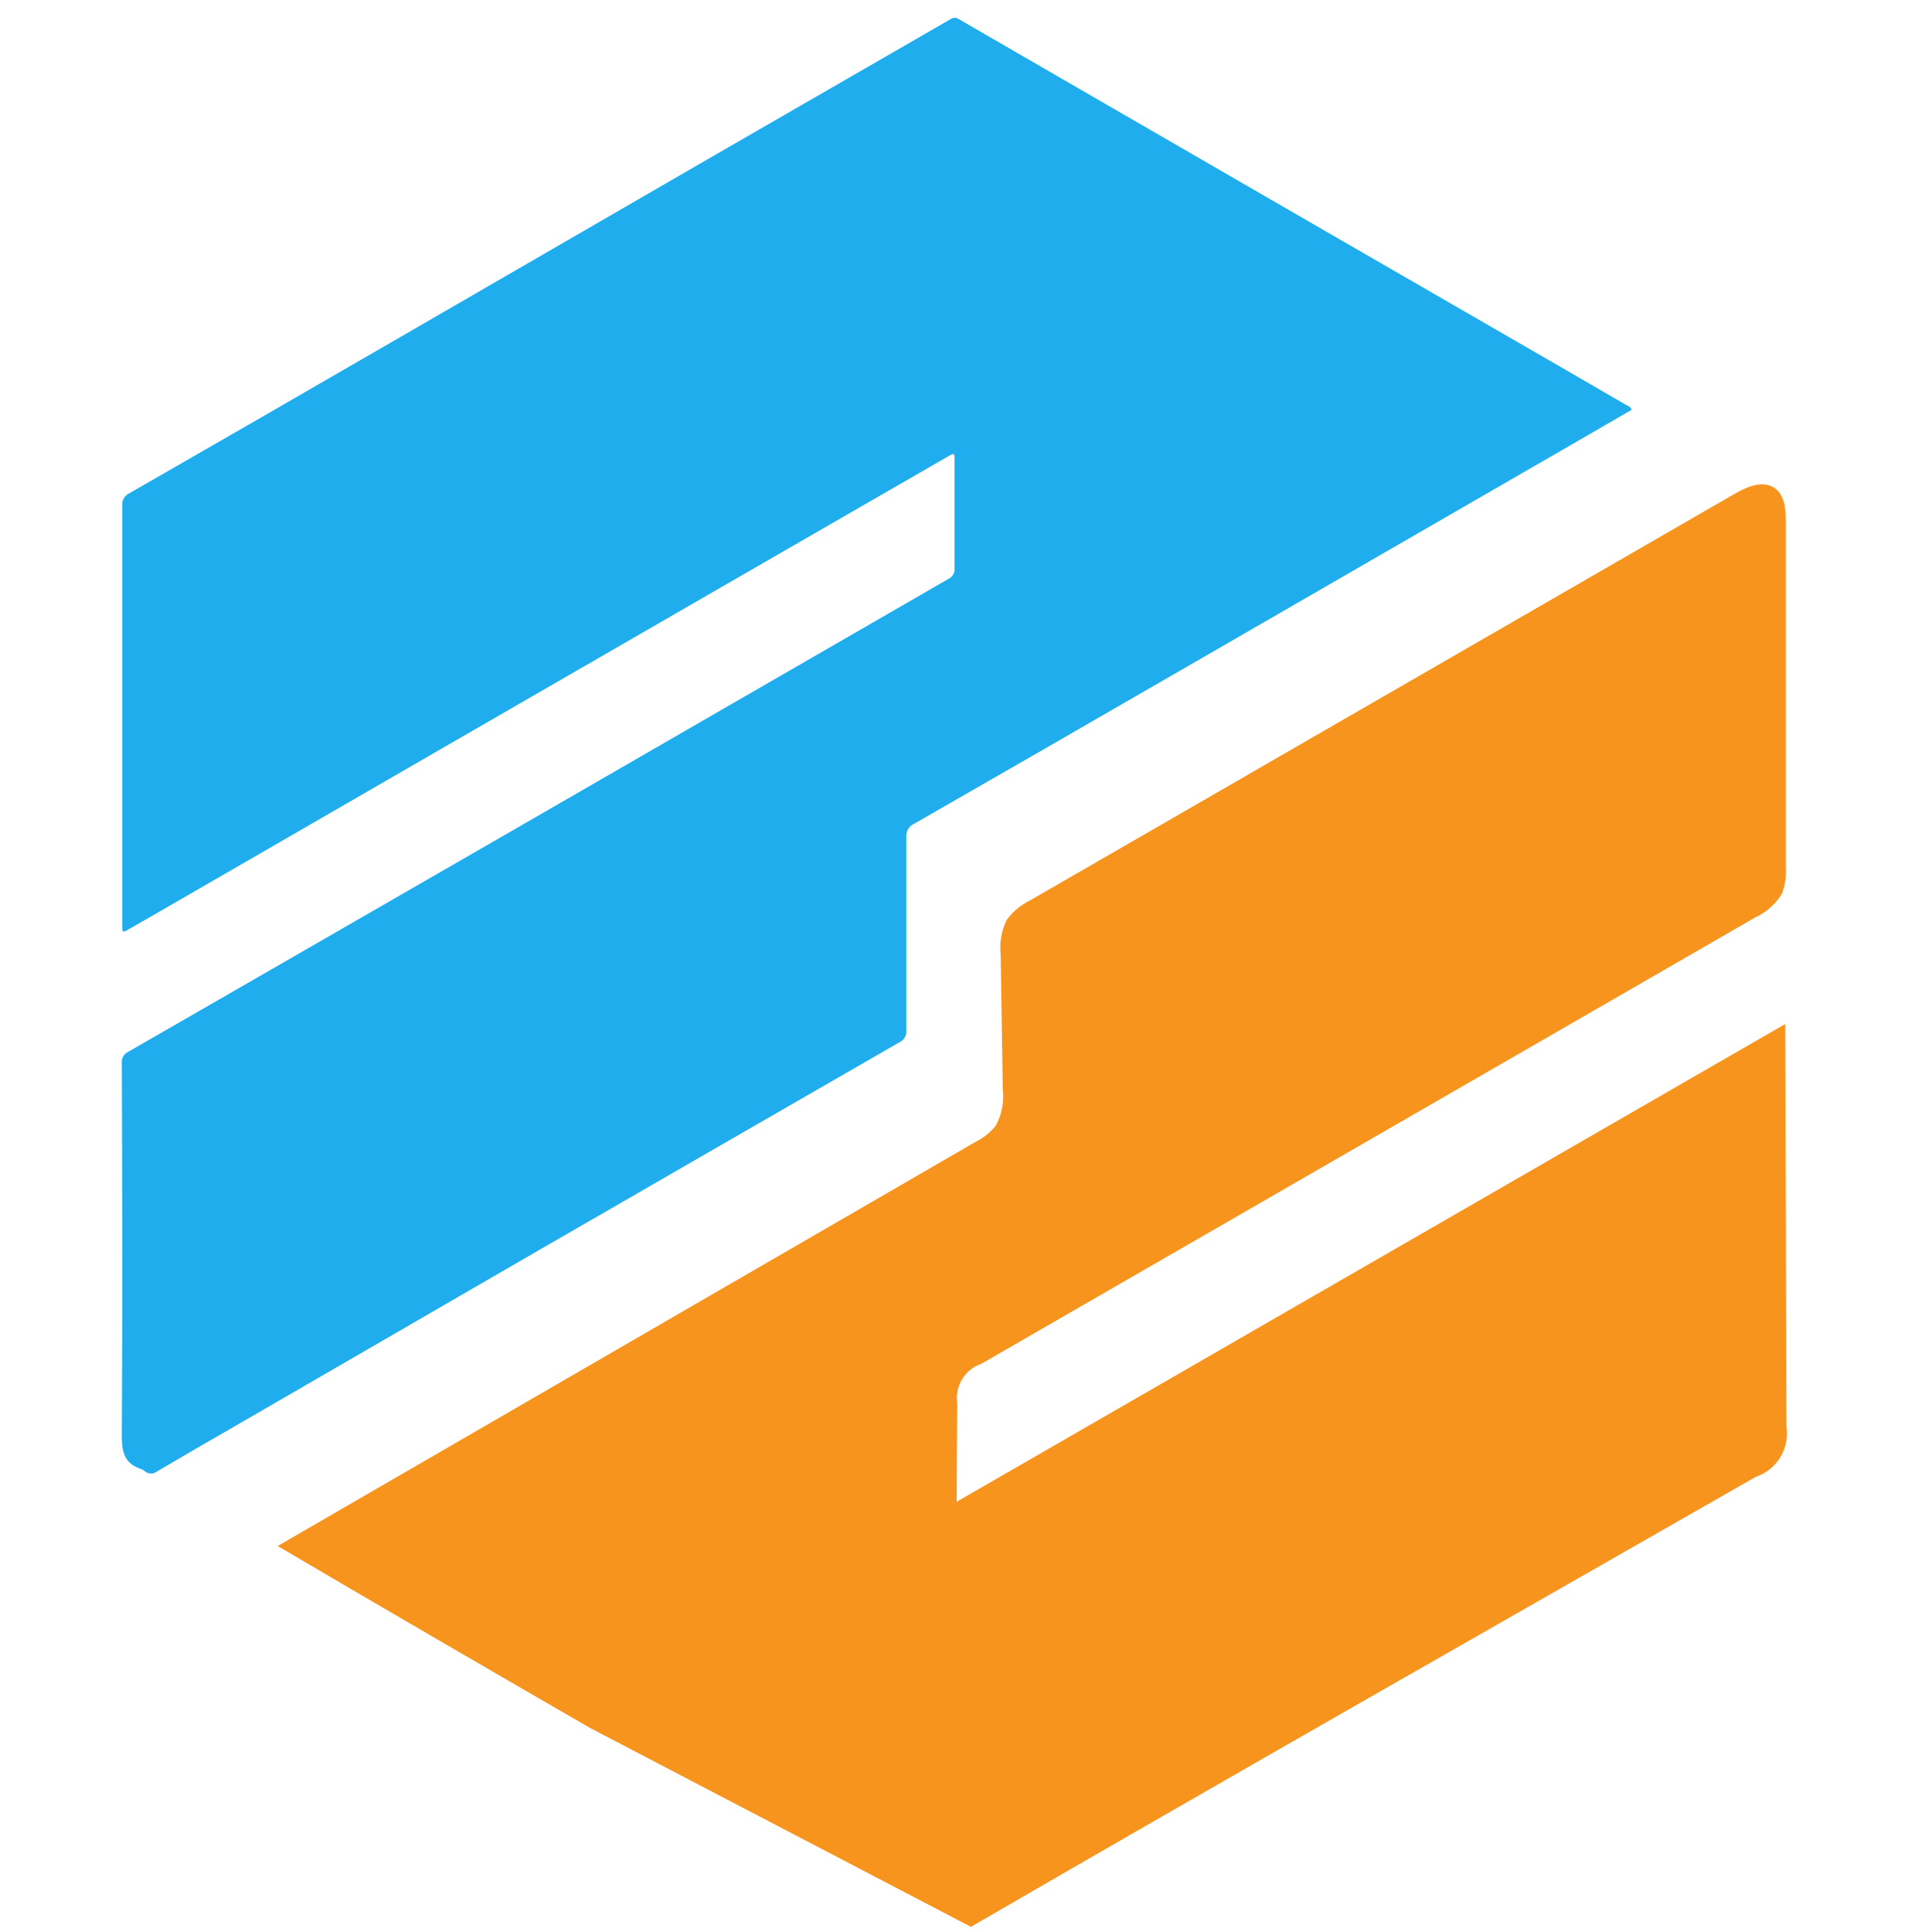
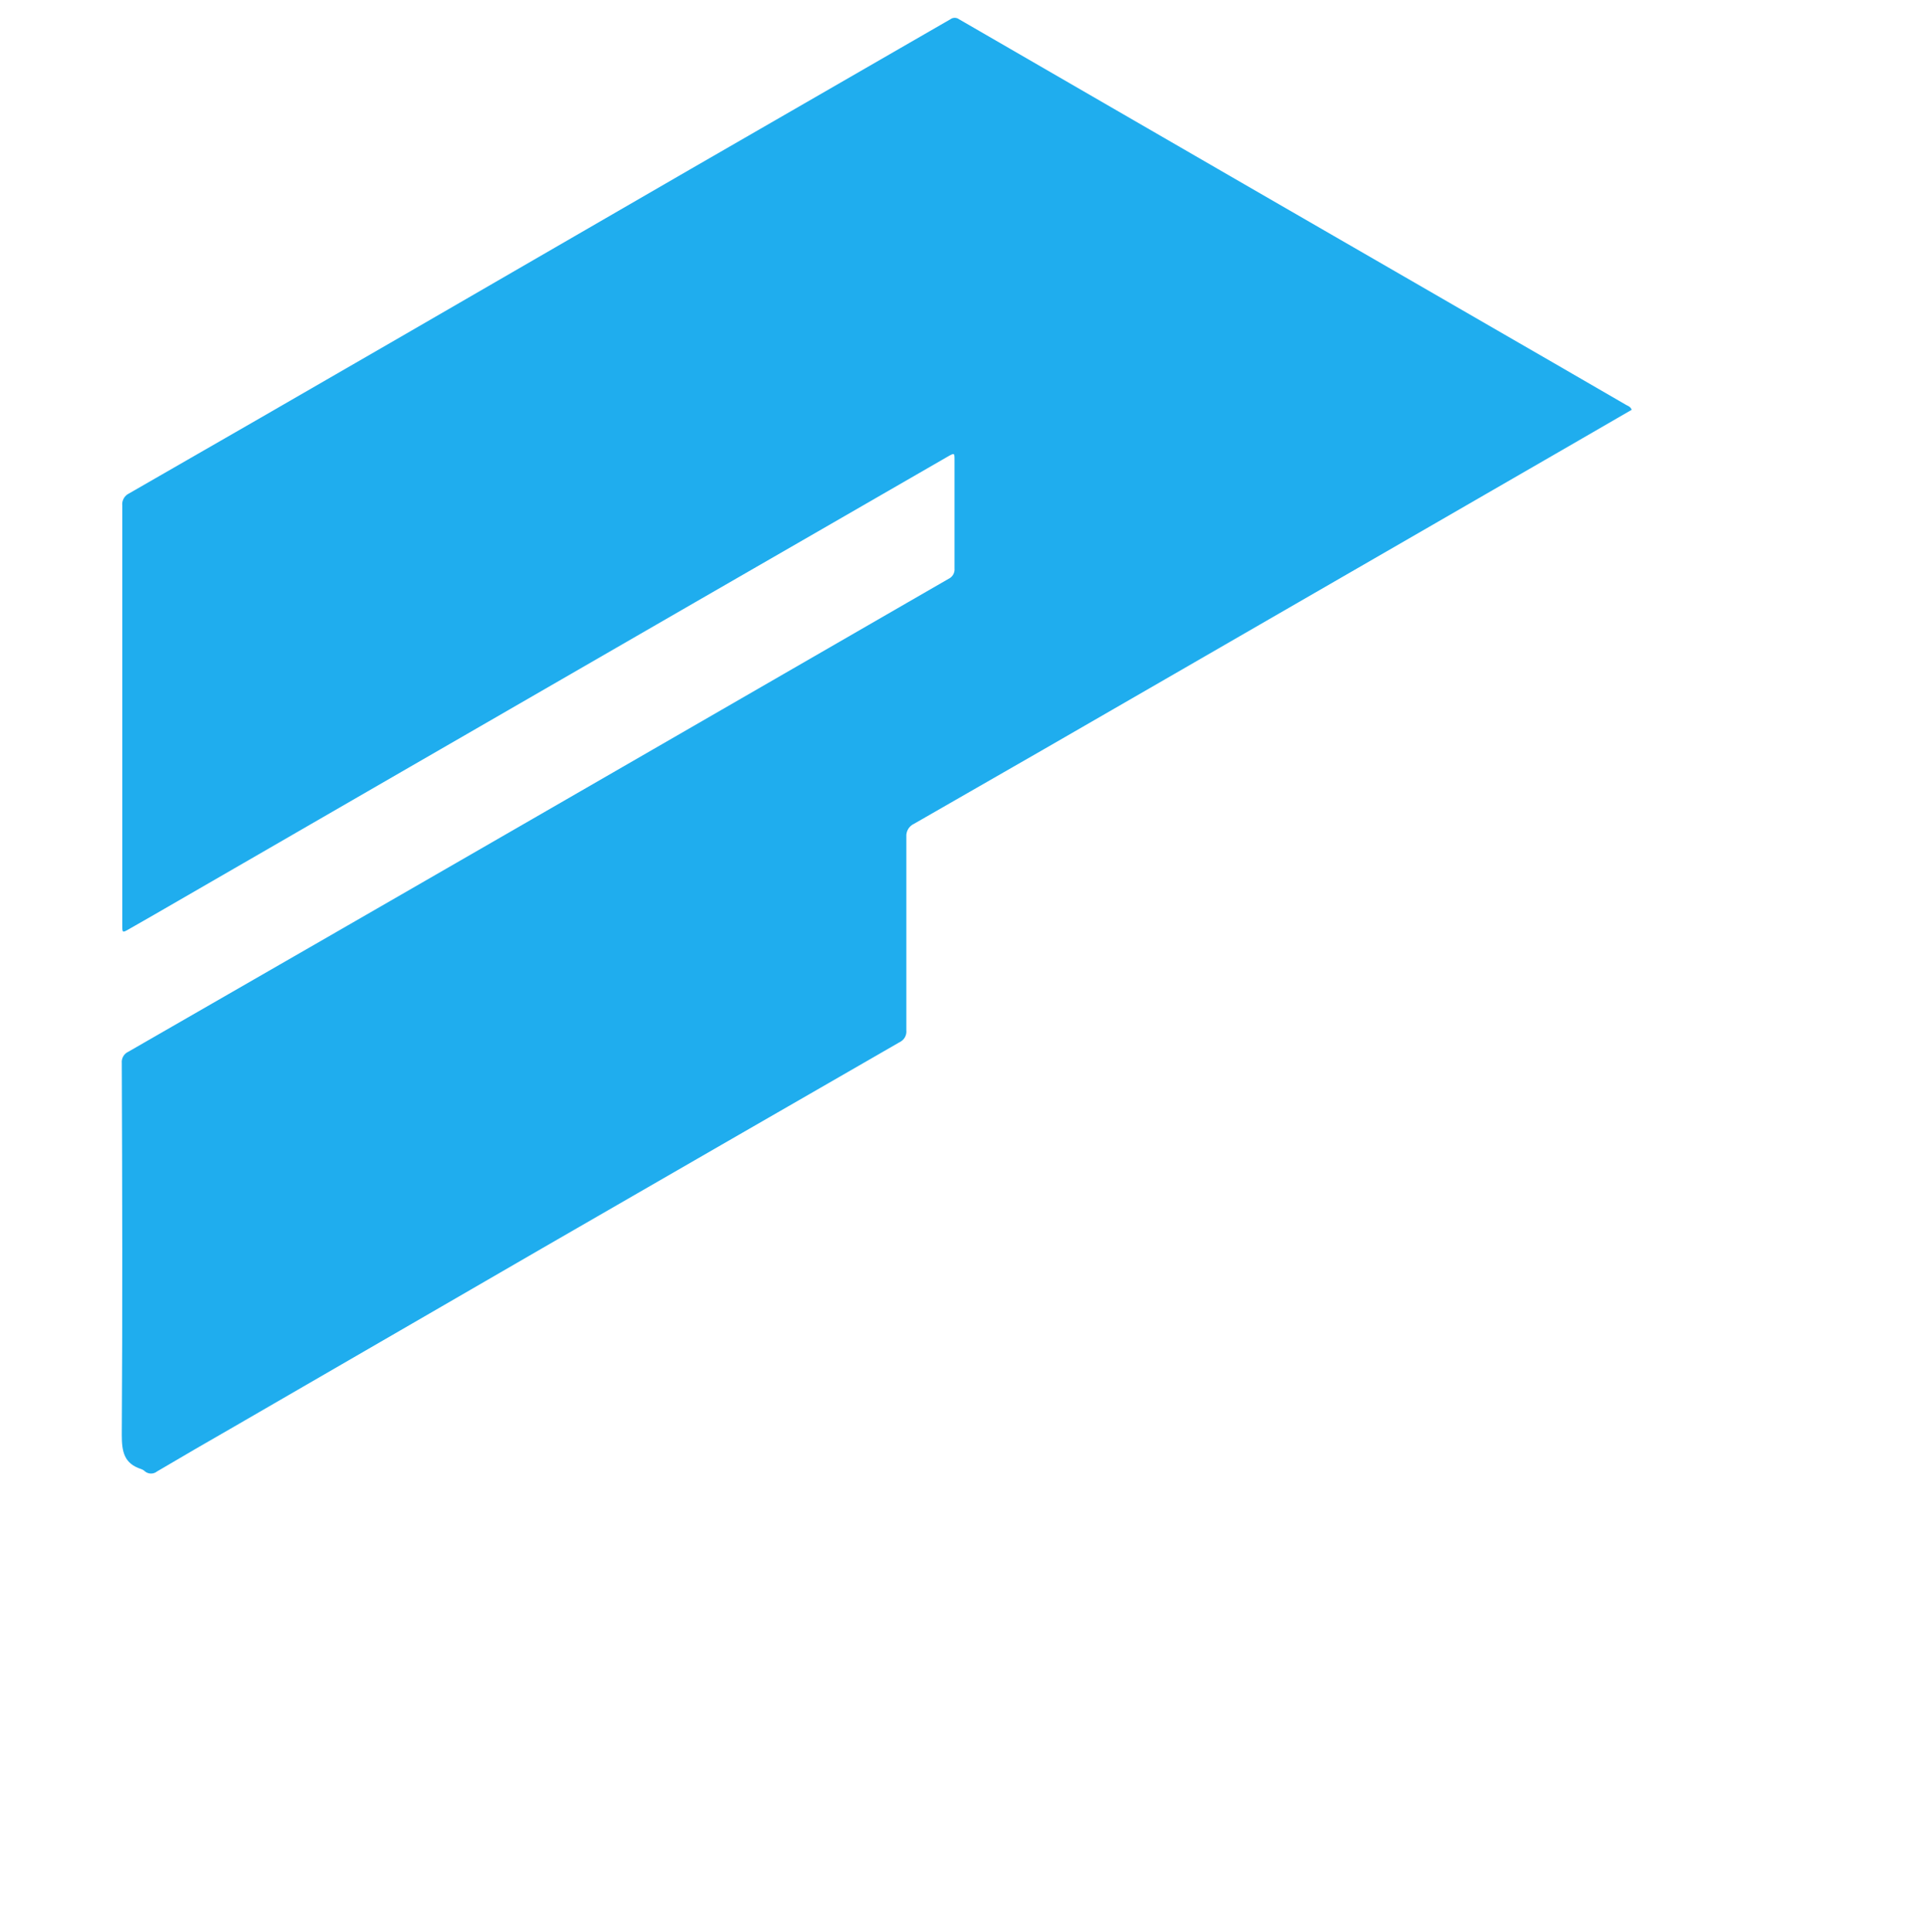
<svg xmlns="http://www.w3.org/2000/svg" width="252" height="253" viewBox="0 0 252 253">
  <g id="Group-copy">
    <path id="Path" fill="#1fadee" stroke="none" d="M 213.709 53.668 L 204.484 59.006 L 153.793 88.27 C 142.461 94.824 131.103 101.36 119.721 107.88 C 119.06 108.18 118.657 108.861 118.711 109.584 L 118.711 134.898 C 118.789 135.566 118.427 136.208 117.815 136.488 C 102.251 145.448 86.688 154.42 71.124 163.405 L 30.667 186.826 C 27.289 188.76 23.923 190.716 20.571 192.694 C 20.11 193.064 19.455 193.064 18.994 192.694 C 18.848 192.551 18.671 192.444 18.476 192.379 C 16.268 191.66 15.953 190.133 15.953 187.924 C 16.054 171.696 16.016 155.455 15.953 139.214 C 15.893 138.582 16.243 137.983 16.823 137.725 C 34.204 127.731 51.581 117.723 68.953 107.704 C 87.378 97.062 105.806 86.428 124.238 75.802 C 124.766 75.558 125.08 75.005 125.021 74.427 L 125.021 60.268 C 125.021 59.296 125.021 59.296 124.163 59.776 L 91.05 78.869 L 53.646 100.46 L 20.205 119.78 L 16.874 121.686 C 16.041 122.165 16.016 122.153 16.016 121.194 L 16.016 66.212 C 15.944 65.548 16.298 64.911 16.899 64.622 C 28.332 58.06 39.748 51.481 51.148 44.885 L 90.406 22.17 C 101.755 15.634 113.112 9.084 124.478 2.522 C 124.815 2.27 125.277 2.27 125.614 2.522 C 138.09 9.749 150.579 16.971 163.08 24.19 L 203.462 47.51 C 206.63 49.34 209.772 51.157 212.939 52.999 C 213.204 53.163 213.57 53.239 213.709 53.668 Z" />
-     <path id="path1" fill="#f6941d" stroke="none" d="M 77.282 226.287 C 63.62 218.404 49.983 210.462 36.371 202.462 L 127.772 149.537 C 128.787 149.04 129.682 148.33 130.397 147.454 C 131.208 145.99 131.539 144.309 131.343 142.646 L 131.065 124.98 C 130.895 123.429 131.171 121.861 131.86 120.462 C 132.648 119.39 133.682 118.524 134.876 117.938 L 227.085 64.735 C 228.738 63.776 230.871 62.817 232.449 63.928 C 233.774 64.861 233.9 66.729 233.9 68.344 L 233.9 113.597 C 233.985 114.774 233.808 115.954 233.382 117.055 C 232.548 118.416 231.327 119.497 229.874 120.159 L 128.554 178.586 C 126.395 179.316 125.06 181.478 125.374 183.735 L 125.298 196.669 L 233.824 134.103 L 233.988 186.852 C 234.414 189.719 232.723 192.479 229.975 193.401 C 195.689 212.999 161.339 232.521 127.166 252.333" />
  </g>
</svg>